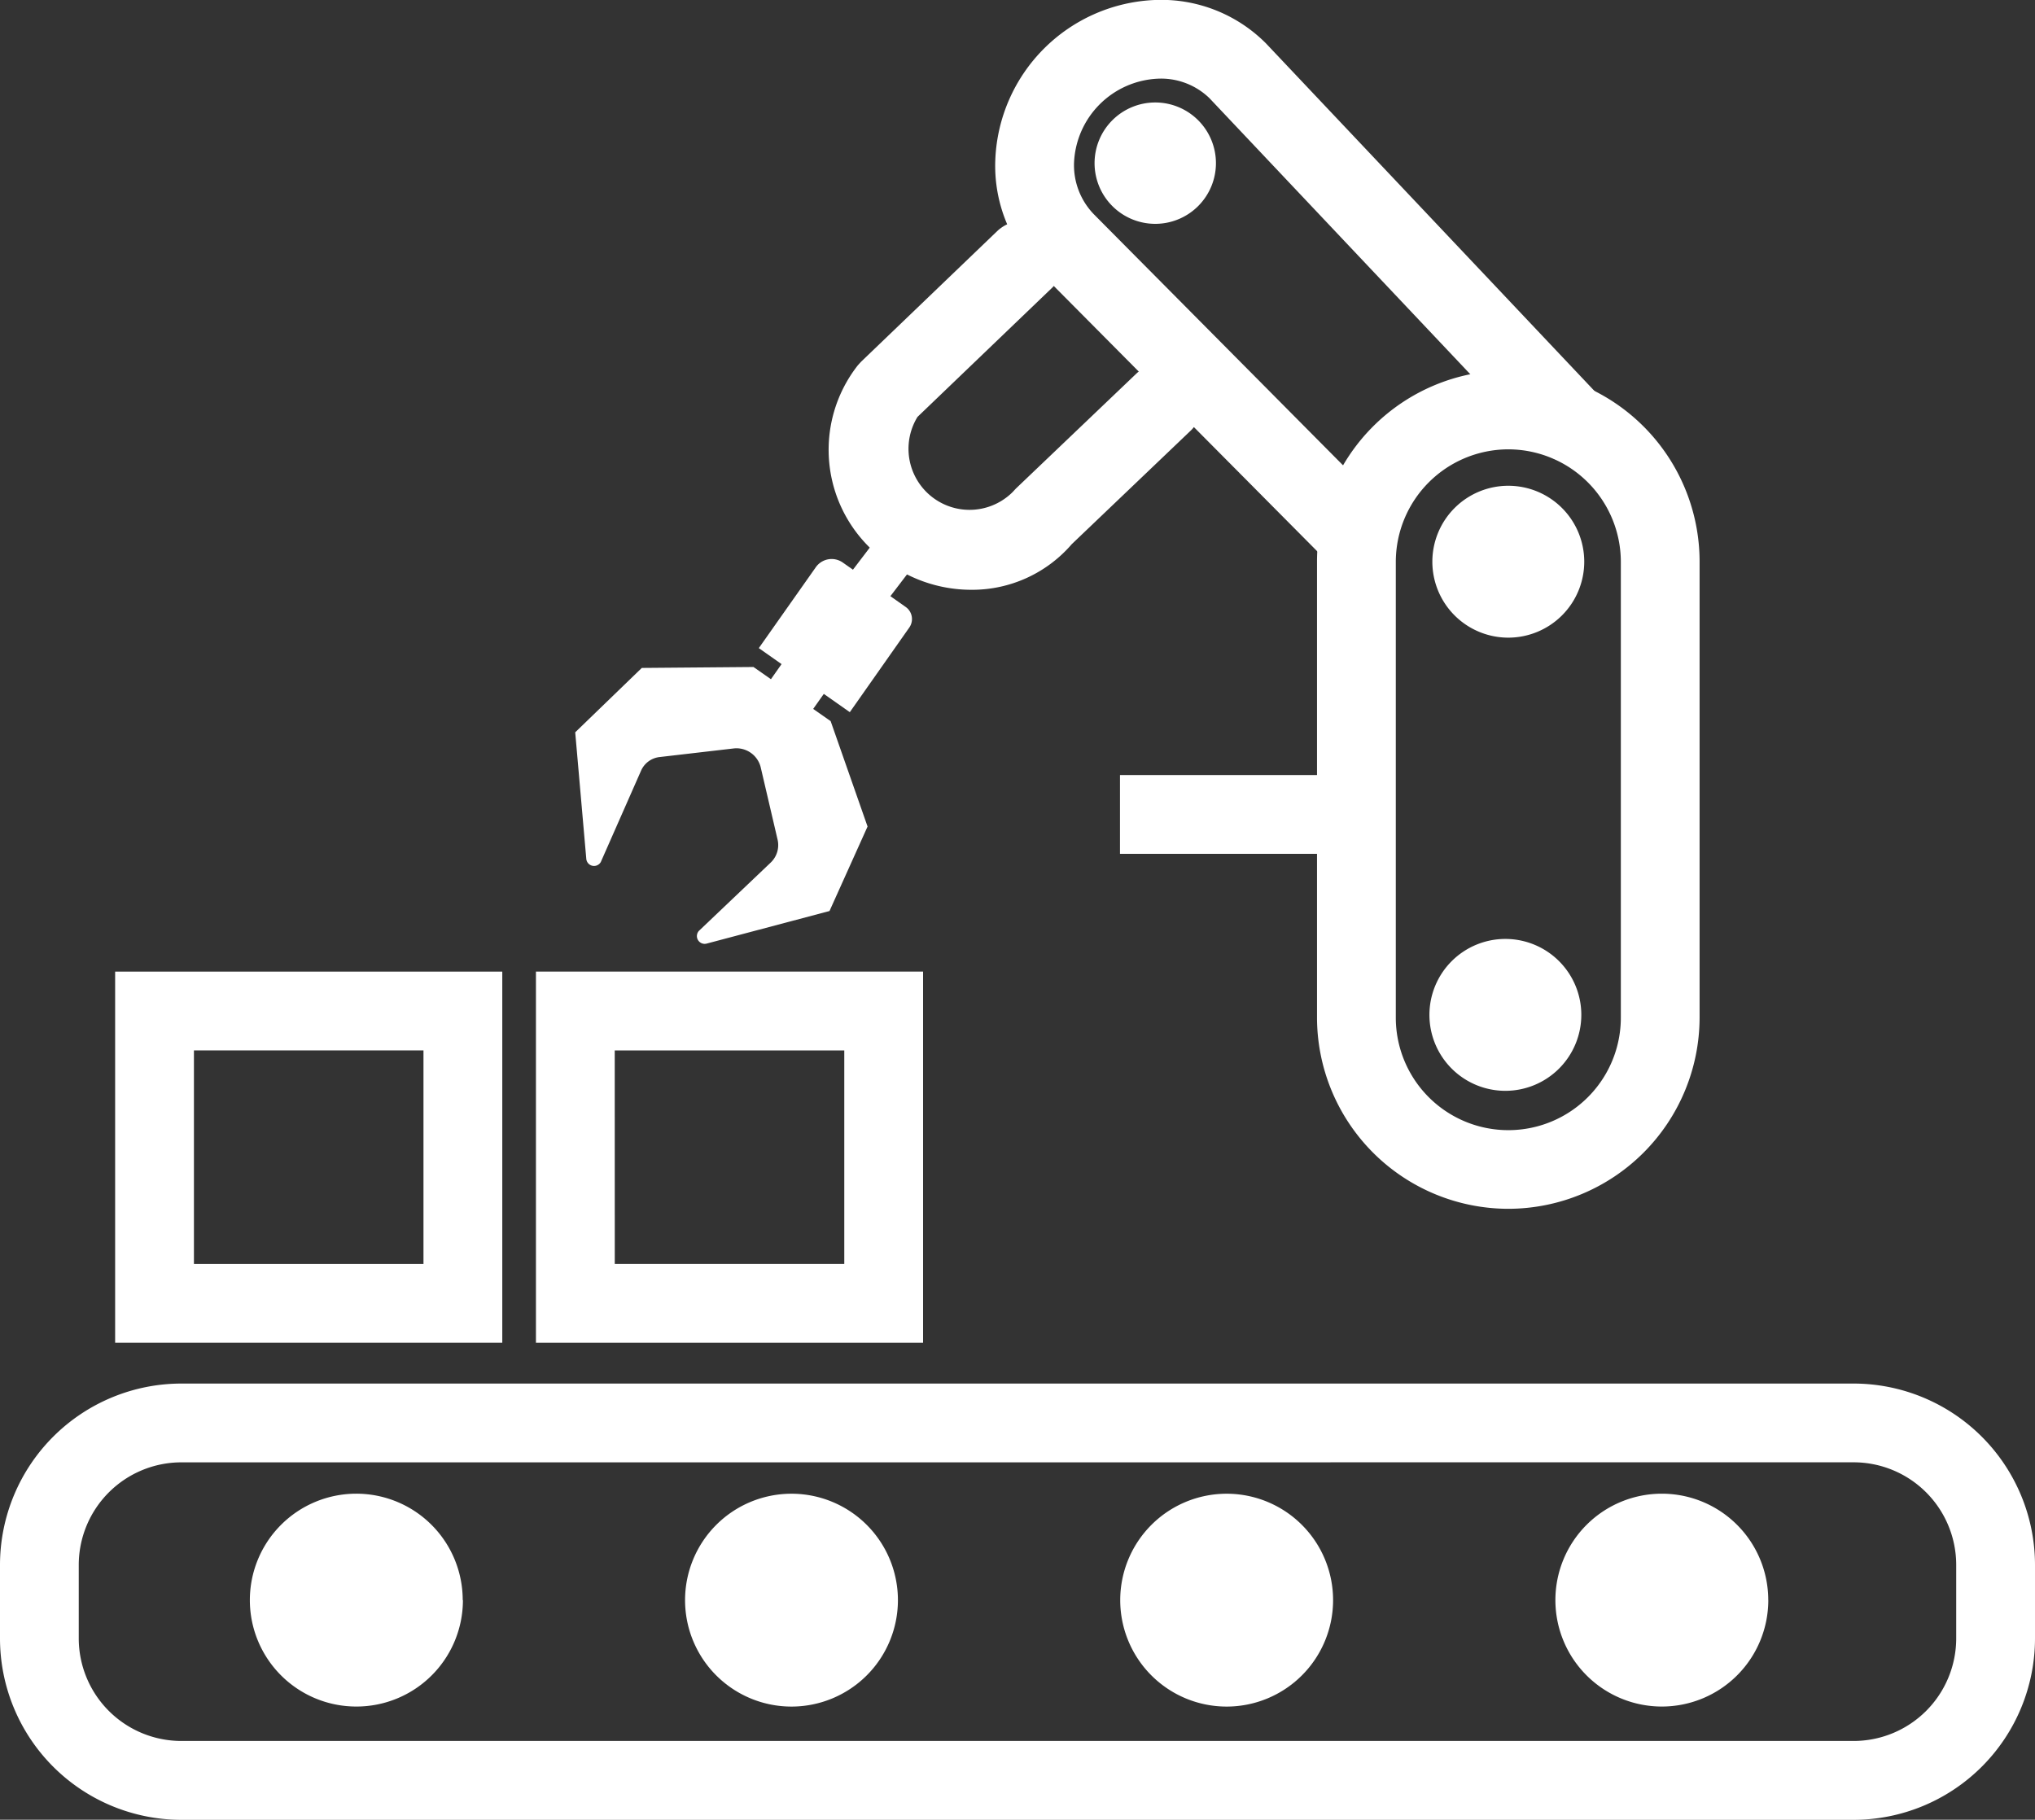
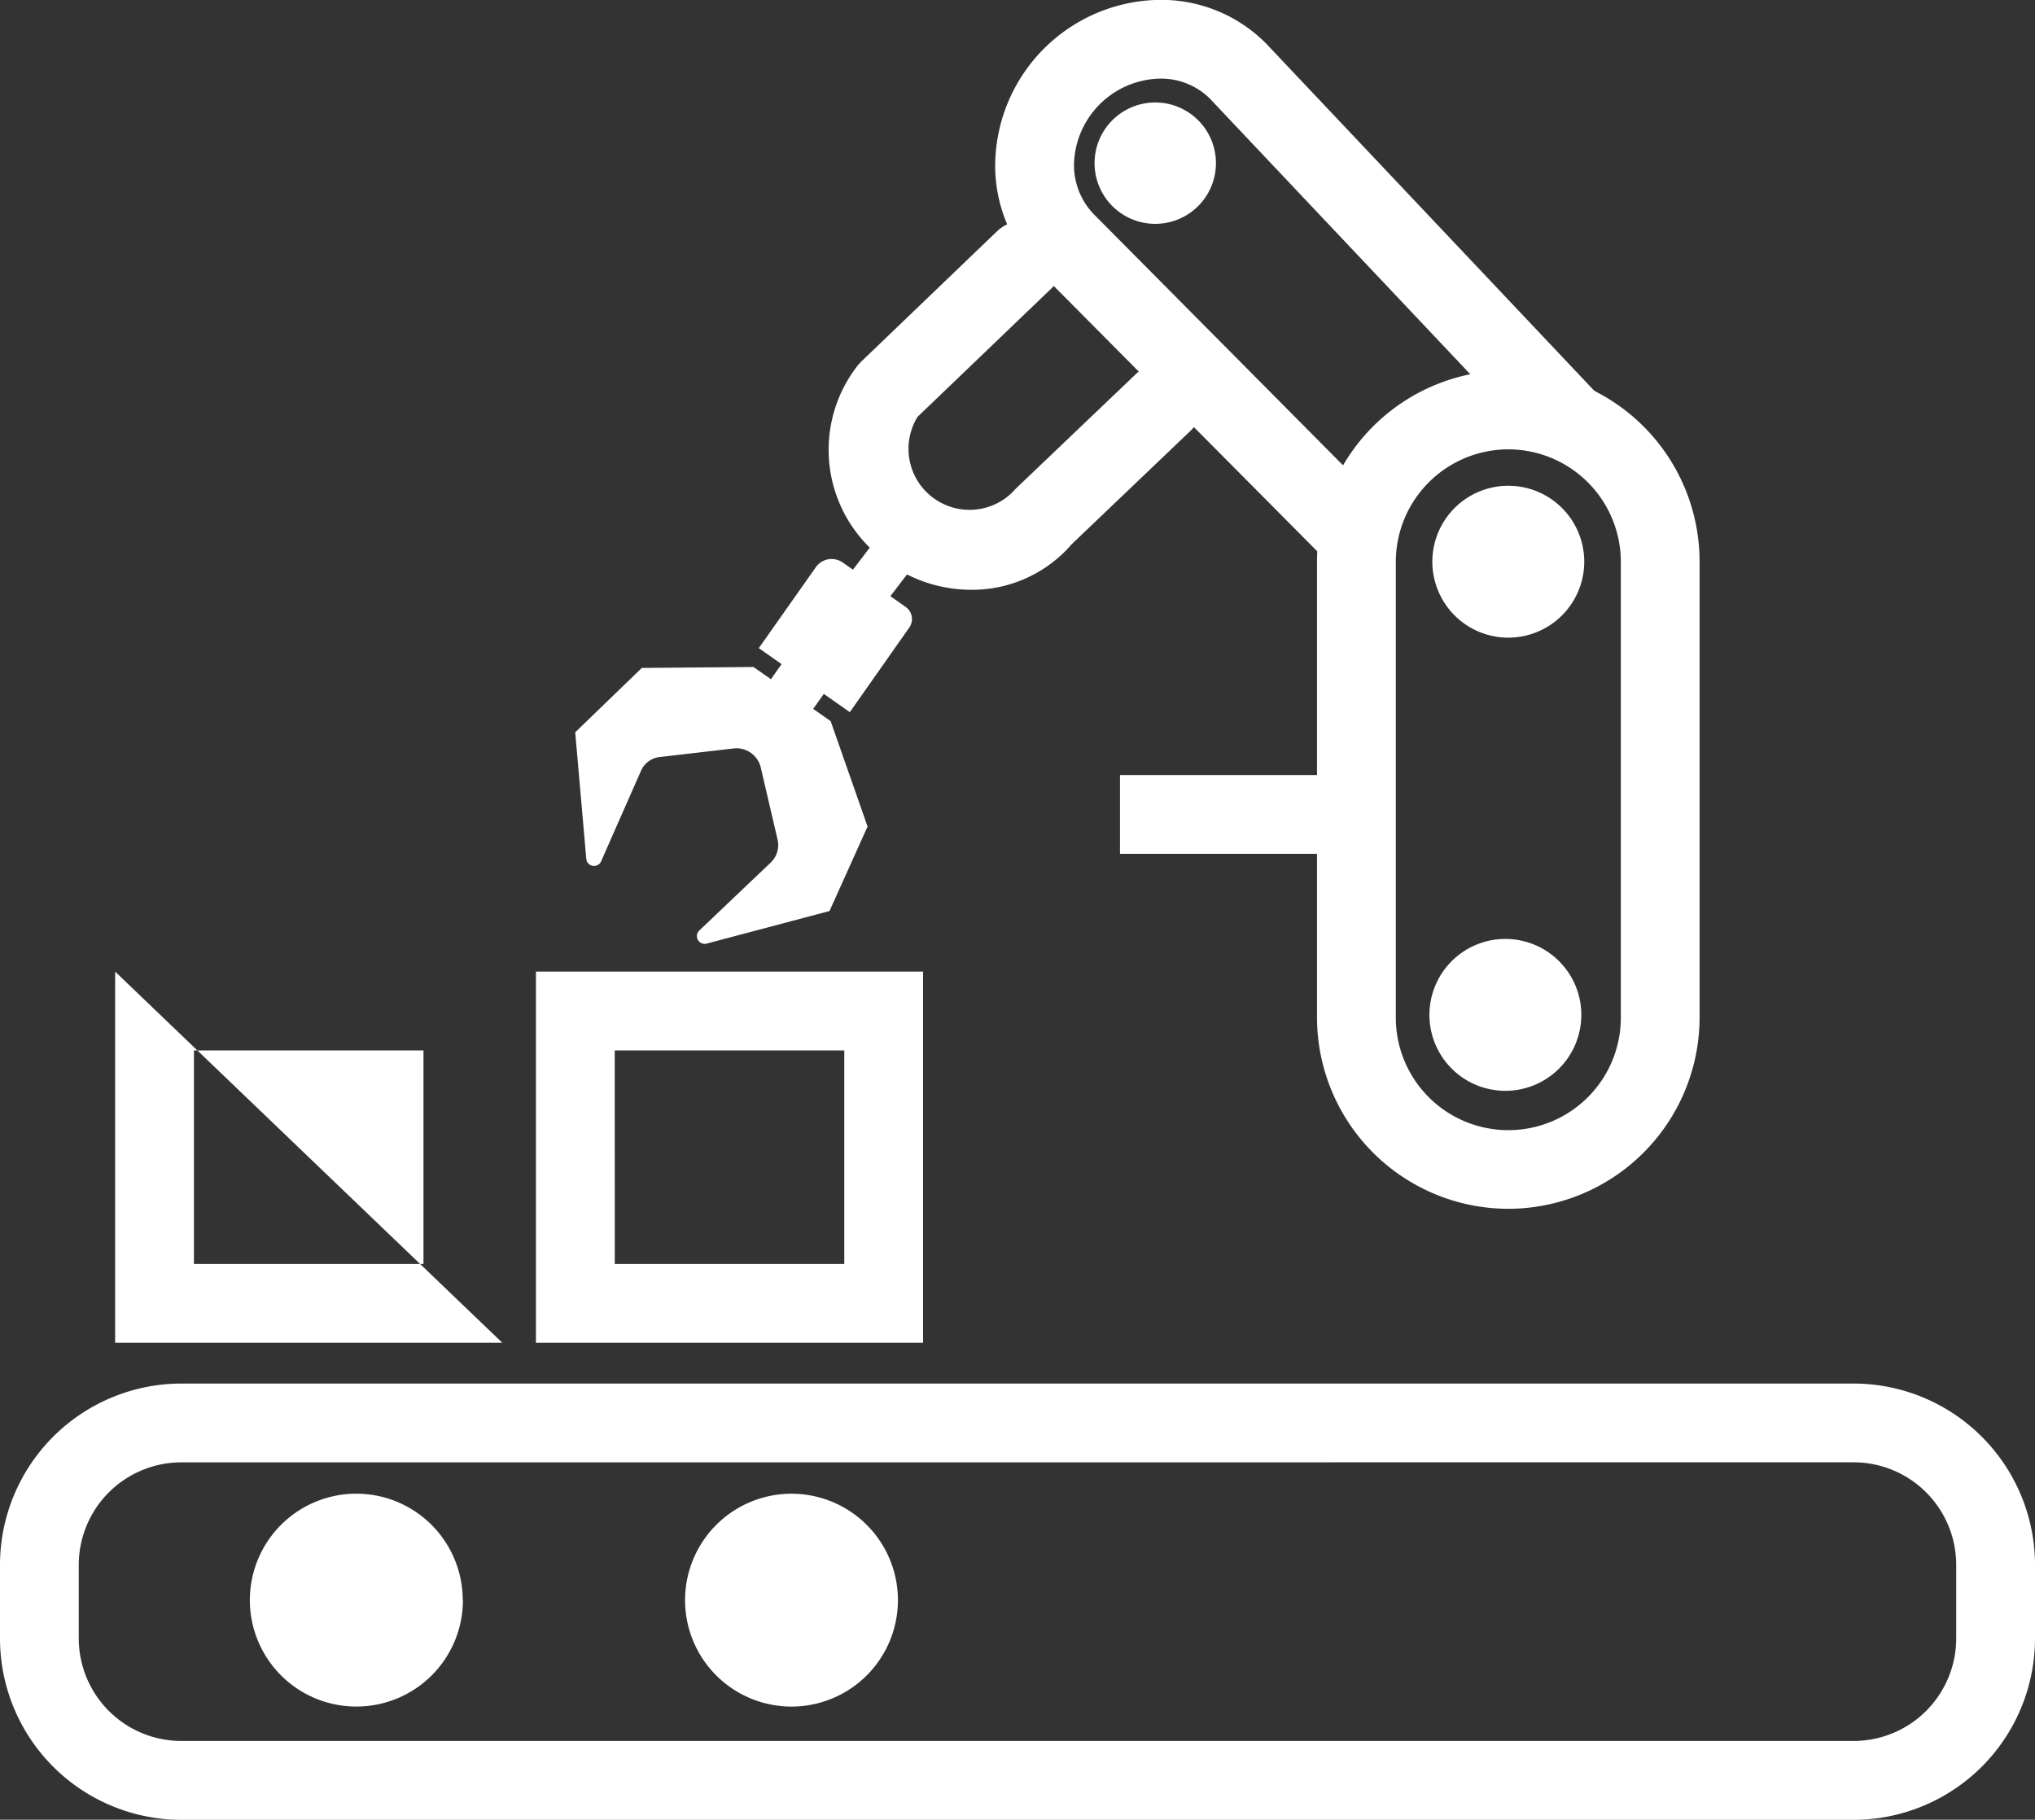
<svg xmlns="http://www.w3.org/2000/svg" width="50" height="44.713">
  <rect width="100%" height="100%" fill="#333333" stroke="none" />
  <defs>
    <clipPath id="a">
      <path data-name="Rectangle 28540" fill="#fff" d="M0 0h50v44.713H0z" />
    </clipPath>
  </defs>
  <g data-name="Group 63762">
    <g data-name="Group 63310">
      <g data-name="Group 63147">
        <g data-name="Group 63146" clip-path="url(#a)" fill="#fff">
          <path data-name="Path 257605" d="M37.059 29.702a4.706 4.706 0 01-4.7-4.7v-11.2a4.7 4.7 0 019.4 0v11.2a4.706 4.706 0 01-4.7 4.7m0-18.661a2.768 2.768 0 00-2.764 2.764v11.2a2.764 2.764 0 105.529 0v-11.2a2.768 2.768 0 00-2.764-2.764" />
          <path data-name="Path 257606" d="M38.925 13.804a1.866 1.866 0 10-1.866 1.864 1.867 1.867 0 001.866-1.866" />
          <path data-name="Path 257607" d="M38.853 24.937a1.866 1.866 0 10-1.866 1.866 1.867 1.867 0 001.866-1.866" />
          <path data-name="Path 257608" d="M33.108 13.89a.96.96 0 01-.686-.286l-6.907-6.956a3.645 3.645 0 01-1.06-2.728A4.092 4.092 0 0128.372 0a3.629 3.629 0 012.73 1.063l8.2 8.677a.968.968 0 01-1.407 1.329l-8.18-8.658a1.71 1.71 0 00-1.28-.477 2.159 2.159 0 00-2.045 2.045 1.732 1.732 0 00.5 1.3l6.908 6.96a.967.967 0 01-.686 1.649" />
          <path data-name="Path 257609" d="M27.33 5.063a1.491 1.491 0 100-2.108 1.491 1.491 0 000 2.108" />
          <path data-name="Path 257610" d="M23.859 14.492a3.5 3.5 0 01-2.22-.8 3.363 3.363 0 01-.562-4.716l.077-.085 3.365-3.229a.97.97 0 011.341 1.4l-3.317 3.182a1.5 1.5 0 002.336 1.848l.08-.086 2.972-2.836a.968.968 0 011.336 1.4l-2.933 2.8a3.232 3.232 0 01-2.475 1.122" />
          <path data-name="Path 257611" d="M15.769 16.412l2.744-.023.429.3.261-.371-.559-.393 1.4-1.987a.476.476 0 01.664-.115l.249.175 1.147-1.506.924.649-1.151 1.508.376.265a.363.363 0 01.088.506l-1.461 2.079-.639-.449-.261.369.429.3.907 2.59-.935 2.076-3.017.8a.191.191 0 01-.194-.31l1.769-1.683a.594.594 0 00.164-.571l-.414-1.774a.614.614 0 00-.65-.458l-1.826.212a.566.566 0 00-.46.331l-.991 2.248a.191.191 0 01-.357-.078l-.272-3.108z" />
          <path data-name="Rectangle 28539" d="M27.518 19.044h5.59v1.936h-5.59z" />
-           <path data-name="Path 257612" d="M32.754 39.317a2.615 2.615 0 10-2.616 2.616 2.616 2.616 0 002.616-2.616" />
          <path data-name="Path 257613" d="M11.369 39.317a2.615 2.615 0 10-2.611 2.615 2.616 2.616 0 002.616-2.616" />
          <path data-name="Path 257614" d="M22.062 39.317a2.615 2.615 0 10-2.616 2.616 2.616 2.616 0 002.616-2.616" />
-           <path data-name="Path 257615" d="M43.446 39.317a2.615 2.615 0 10-2.615 2.615 2.616 2.616 0 002.616-2.616" />
-           <path data-name="Path 257616" d="M12.341 32.993H2.829v-9.119h9.512zm-7.576-1.935h5.64V25.81h-5.64z" />
+           <path data-name="Path 257616" d="M12.341 32.993H2.829v-9.119zm-7.576-1.935h5.64V25.81h-5.64z" />
          <path data-name="Path 257617" d="M22.68 32.993h-9.512v-9.119h9.512zm-7.575-1.935h5.639V25.81h-5.64z" />
          <path data-name="Path 257618" d="M45.544 44.716H4.455A4.46 4.46 0 010 40.257v-1.806a4.46 4.46 0 014.455-4.455h41.089A4.461 4.461 0 0150 38.451v1.806a4.461 4.461 0 01-4.456 4.459M4.455 35.932a2.522 2.522 0 00-2.52 2.52v1.806a2.522 2.522 0 002.52 2.52h41.089a2.522 2.522 0 002.52-2.52v-1.807a2.522 2.522 0 00-2.52-2.52z" />
        </g>
      </g>
    </g>
  </g>
</svg>